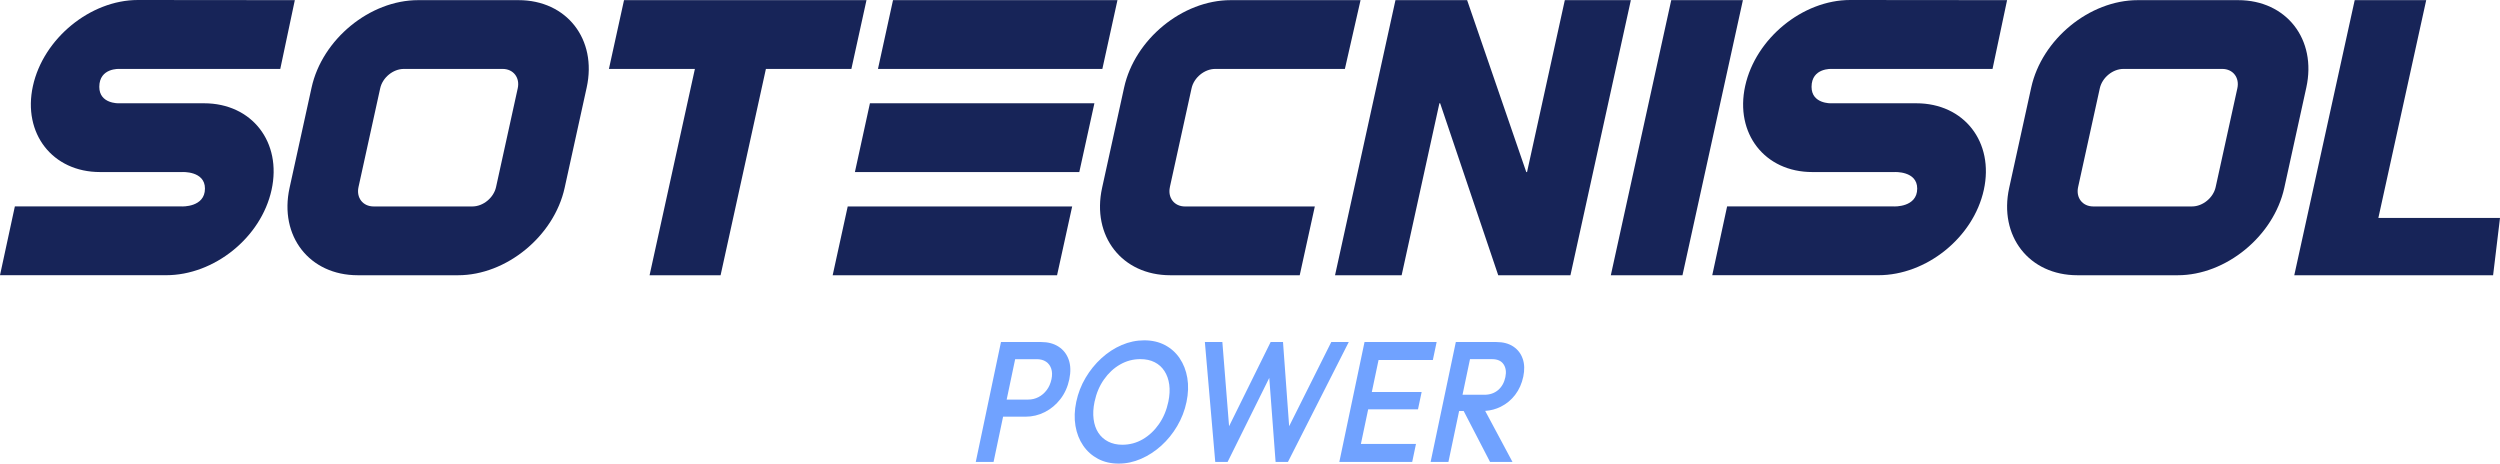
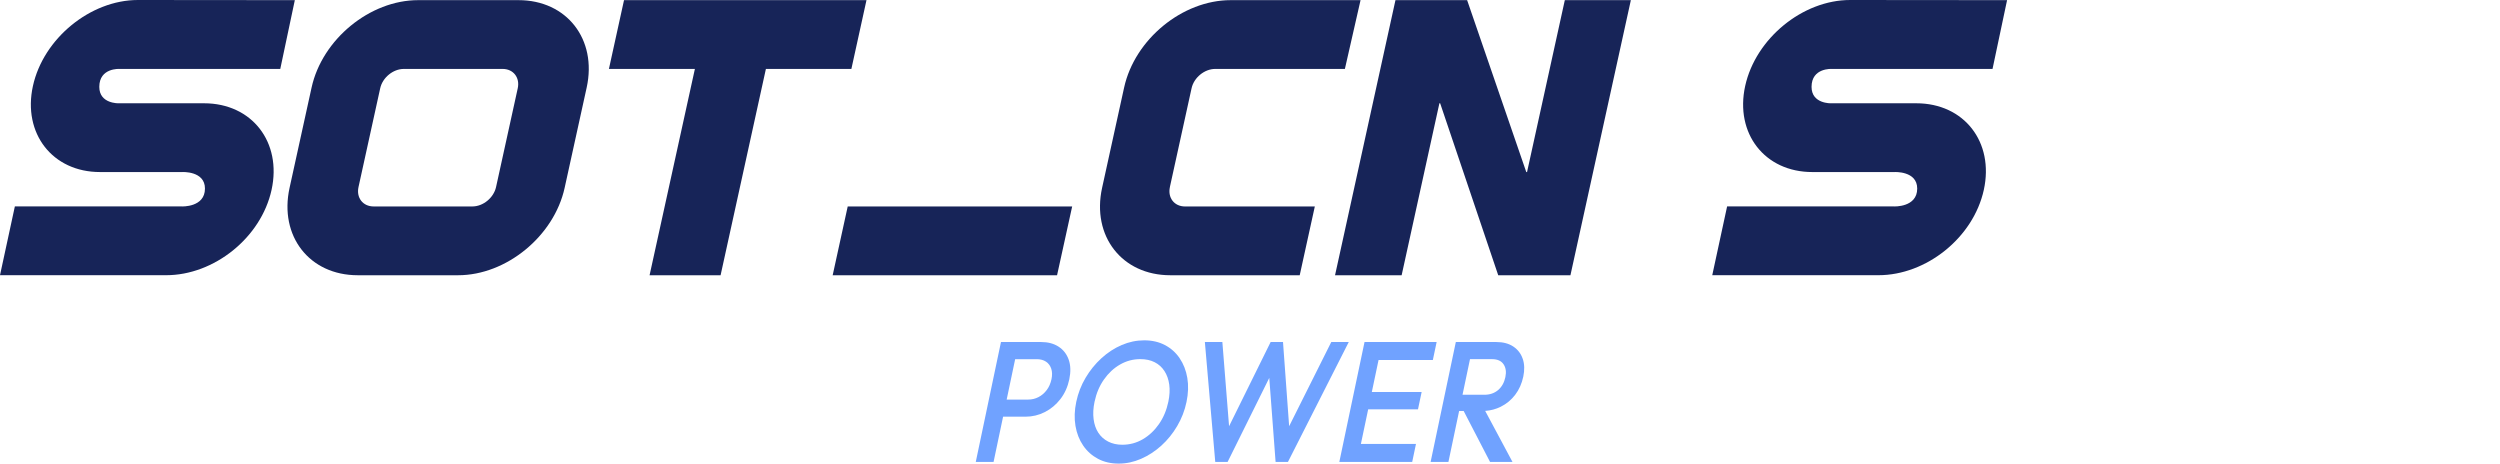
<svg xmlns="http://www.w3.org/2000/svg" id="Camada_2" data-name="Camada 2" viewBox="0 0 1206.48 223.73">
  <defs>
    <style>
      .cls-1 {
        fill: #70a2ff;
      }

      .cls-2 {
        fill: #172458;
      }
    </style>
  </defs>
  <g id="Camada_1-2" data-name="Camada 1">
    <g>
      <polygon class="cls-2" points="418.16 .07 301.15 .07 293.86 33.26 335.35 33.26 313.48 132.83 347.75 132.83 369.62 33.26 410.87 33.26 418.16 .07" />
      <polygon class="cls-2" points="755.17 .07 736.94 83.04 736.57 83.04 708.02 .07 673.44 .07 644.28 132.83 676.42 132.83 694.64 49.85 695.01 49.85 723.03 132.83 757.88 132.83 787.04 .07 755.17 .07" />
-       <polygon class="cls-2" points="806.53 .07 777.37 132.83 811.95 132.83 841.11 .07 806.53 .07" />
-       <polygon class="cls-2" points="1147.78 105.17 1170.87 .07 1136.36 .07 1107.2 132.83 1203.15 132.83 1206.48 105.17 1147.78 105.17" />
-       <path class="cls-2" d="M1080.1.07h-48.42c-23.29,0-46.31,18.88-51.43,42.17l-10.63,48.42c-5.11,23.29,9.62,42.17,32.91,42.17h48.42c23.29,0,46.31-18.88,51.43-42.17l10.63-48.42c5.11-23.29-9.62-42.17-32.91-42.17ZM1079.73,42.61l-10.47,47.67c-1.13,5.17-6.24,9.35-11.41,9.35h-47.67c-5.17,0-8.43-4.19-7.3-9.35l10.47-47.67c1.14-5.17,6.24-9.35,11.41-9.35h47.67c5.17,0,8.43,4.19,7.3,9.35Z" />
      <path class="cls-2" d="M564.57,90.28l10.47-47.67c1.13-5.17,6.24-9.35,11.41-9.35h62.58L656.59.07h-62.67c-23.29,0-46.31,18.88-51.43,42.17l-10.63,48.42c-5.11,23.29,9.62,42.17,32.91,42.17h62.46l7.29-33.19h-62.64c-5.17,0-8.43-4.19-7.3-9.35h0Z" />
      <path class="cls-2" d="M172.64,132.83h48.42c23.29,0,46.31-18.88,51.43-42.17l10.64-48.42C288.24,18.95,273.51.07,250.22.07h-48.42c-23.29,0-46.31,18.88-51.43,42.17l-10.63,48.42c-5.11,23.29,9.62,42.17,32.91,42.17h-.01ZM173.01,90.28l10.47-47.67c1.13-5.17,6.24-9.35,11.41-9.35h47.67c5.17,0,8.43,4.19,7.3,9.35l-10.47,47.67c-1.14,5.17-6.24,9.35-11.41,9.35h-47.67c-5.17,0-8.43-4.19-7.3-9.35Z" />
-       <polygon class="cls-2" points="430.96 .07 423.7 33.26 531.99 33.26 539.28 .07 430.96 .07" />
      <polygon class="cls-2" points="401.84 132.83 510.13 132.83 517.42 99.64 409.1 99.64 401.84 132.83" />
-       <polygon class="cls-2" points="412.57 83.04 520.86 83.04 528.15 49.85 419.82 49.85 412.57 83.04" />
      <path class="cls-2" d="M98.45,49.85h-41.09s-9.44.34-9.44-7.92c0-9.32,9.82-8.67,9.82-8.67h77.52L142.28.07l-75.73-.07C43.62,0,20.92,18.57,15.89,41.49s9.42,41.54,32.39,41.54h39.6s11.03-.66,11.03,7.97c0,9.16-11.21,8.62-11.21,8.62H7.17L0,132.81h80.2c23.07,0,45.79-18.09,50.85-41.16,5.07-23.07-9.48-41.81-32.59-41.81h0Z" />
      <path class="cls-2" d="M924.77,49.85h-41.09s-9.44.34-9.44-7.92c0-9.32,9.82-8.67,9.82-8.67h77.52L968.6.07l-75.73-.07c-22.93,0-45.63,18.57-50.66,41.49s9.42,41.54,32.39,41.54h39.6s11.03-.66,11.03,7.97c0,9.16-11.21,8.62-11.21,8.62h-80.53l-7.17,33.19h80.2c23.07,0,45.79-18.09,50.85-41.16,5.07-23.07-9.48-41.81-32.59-41.81h-.01Z" />
    </g>
    <g>
      <path class="cls-1" d="M510.85,167.29c-2.3-1.49-5.09-2.23-8.38-2.23h-19.41l-12.16,57.85h8.59l4.59-21.82h10.83c3.29,0,6.39-.74,9.32-2.23s5.43-3.58,7.52-6.28c2.08-2.7,3.51-5.87,4.28-9.5.76-3.64.67-6.8-.28-9.5s-2.58-4.79-4.88-6.28h-.02ZM507.42,183.07c-.42,1.98-1.18,3.71-2.28,5.17-1.1,1.46-2.42,2.59-3.96,3.39-1.54.8-3.2,1.2-4.99,1.2h-10.38l4.1-19.5h10.38c1.79,0,3.29.4,4.49,1.2s2.05,1.93,2.54,3.39.53,3.18.11,5.17v-.02Z" />
      <path class="cls-1" d="M569.29,172.87c-1.87-2.73-4.24-4.85-7.14-6.36-2.89-1.51-6.2-2.27-9.94-2.27s-7.36.76-10.89,2.27c-3.53,1.52-6.79,3.64-9.77,6.36-2.99,2.73-5.54,5.88-7.66,9.46s-3.62,7.44-4.49,11.57-1,8-.39,11.61,1.85,6.78,3.71,9.5c1.86,2.73,4.25,4.86,7.16,6.41,2.91,1.54,6.23,2.31,9.97,2.31s7.29-.77,10.83-2.31c3.53-1.54,6.79-3.66,9.77-6.36,2.98-2.7,5.54-5.85,7.66-9.46,2.13-3.61,3.63-7.48,4.49-11.61s1-8,.39-11.61-1.85-6.78-3.71-9.5h.01ZM563.83,193.9c-.86,4.08-2.37,7.67-4.54,10.78-2.17,3.11-4.78,5.55-7.81,7.31-3.03,1.76-6.32,2.64-9.85,2.64-2.59,0-4.87-.51-6.85-1.53s-3.56-2.44-4.74-4.26c-1.19-1.82-1.95-4.01-2.28-6.57s-.18-5.36.46-8.39c.86-4.08,2.37-7.66,4.54-10.74s4.76-5.5,7.79-7.23c3.03-1.74,6.28-2.6,9.77-2.6,2.64,0,4.94.5,6.89,1.49,1.96.99,3.54,2.41,4.74,4.26,1.2,1.85,1.98,4.02,2.32,6.53s.2,5.28-.44,8.31h0Z" />
      <polygon class="cls-1" points="642.46 165.06 622.13 205.69 619.17 165.06 613.2 165.06 593.14 205.69 589.9 165.06 581.46 165.06 586.47 222.91 592.44 222.91 612.54 182.37 615.59 222.91 621.56 222.91 650.9 165.06 642.46 165.06" />
      <polygon class="cls-1" points="665.28 173.73 691.48 173.73 693.31 165.06 667.1 165.06 664.41 165.06 658.51 165.06 646.35 222.91 652.25 222.91 654.94 222.91 681.52 222.91 683.34 214.23 656.76 214.23 660.27 197.54 684.31 197.54 686.07 189.19 662.03 189.19 665.28 173.73" />
      <path class="cls-1" d="M734.86,173.2c-.84-2.51-2.35-4.49-4.53-5.95s-4.92-2.19-8.2-2.19h-19.56l-12.16,57.85h8.59l5.16-24.55h2.21l12.71,24.55h10.83l-13.17-24.61c2.67-.19,5.17-.85,7.49-2,2.78-1.38,5.11-3.31,7-5.79s3.19-5.4,3.9-8.76c.67-3.19.59-6.05-.25-8.55h-.02ZM726.5,181.92c-.57,2.7-1.75,4.81-3.53,6.32-1.79,1.52-4,2.27-6.64,2.27h-10.53l3.61-17.19h10.6c2.64,0,4.5.83,5.6,2.48,1.1,1.65,1.39,3.69.88,6.12h.01Z" />
    </g>
  </g>
</svg>